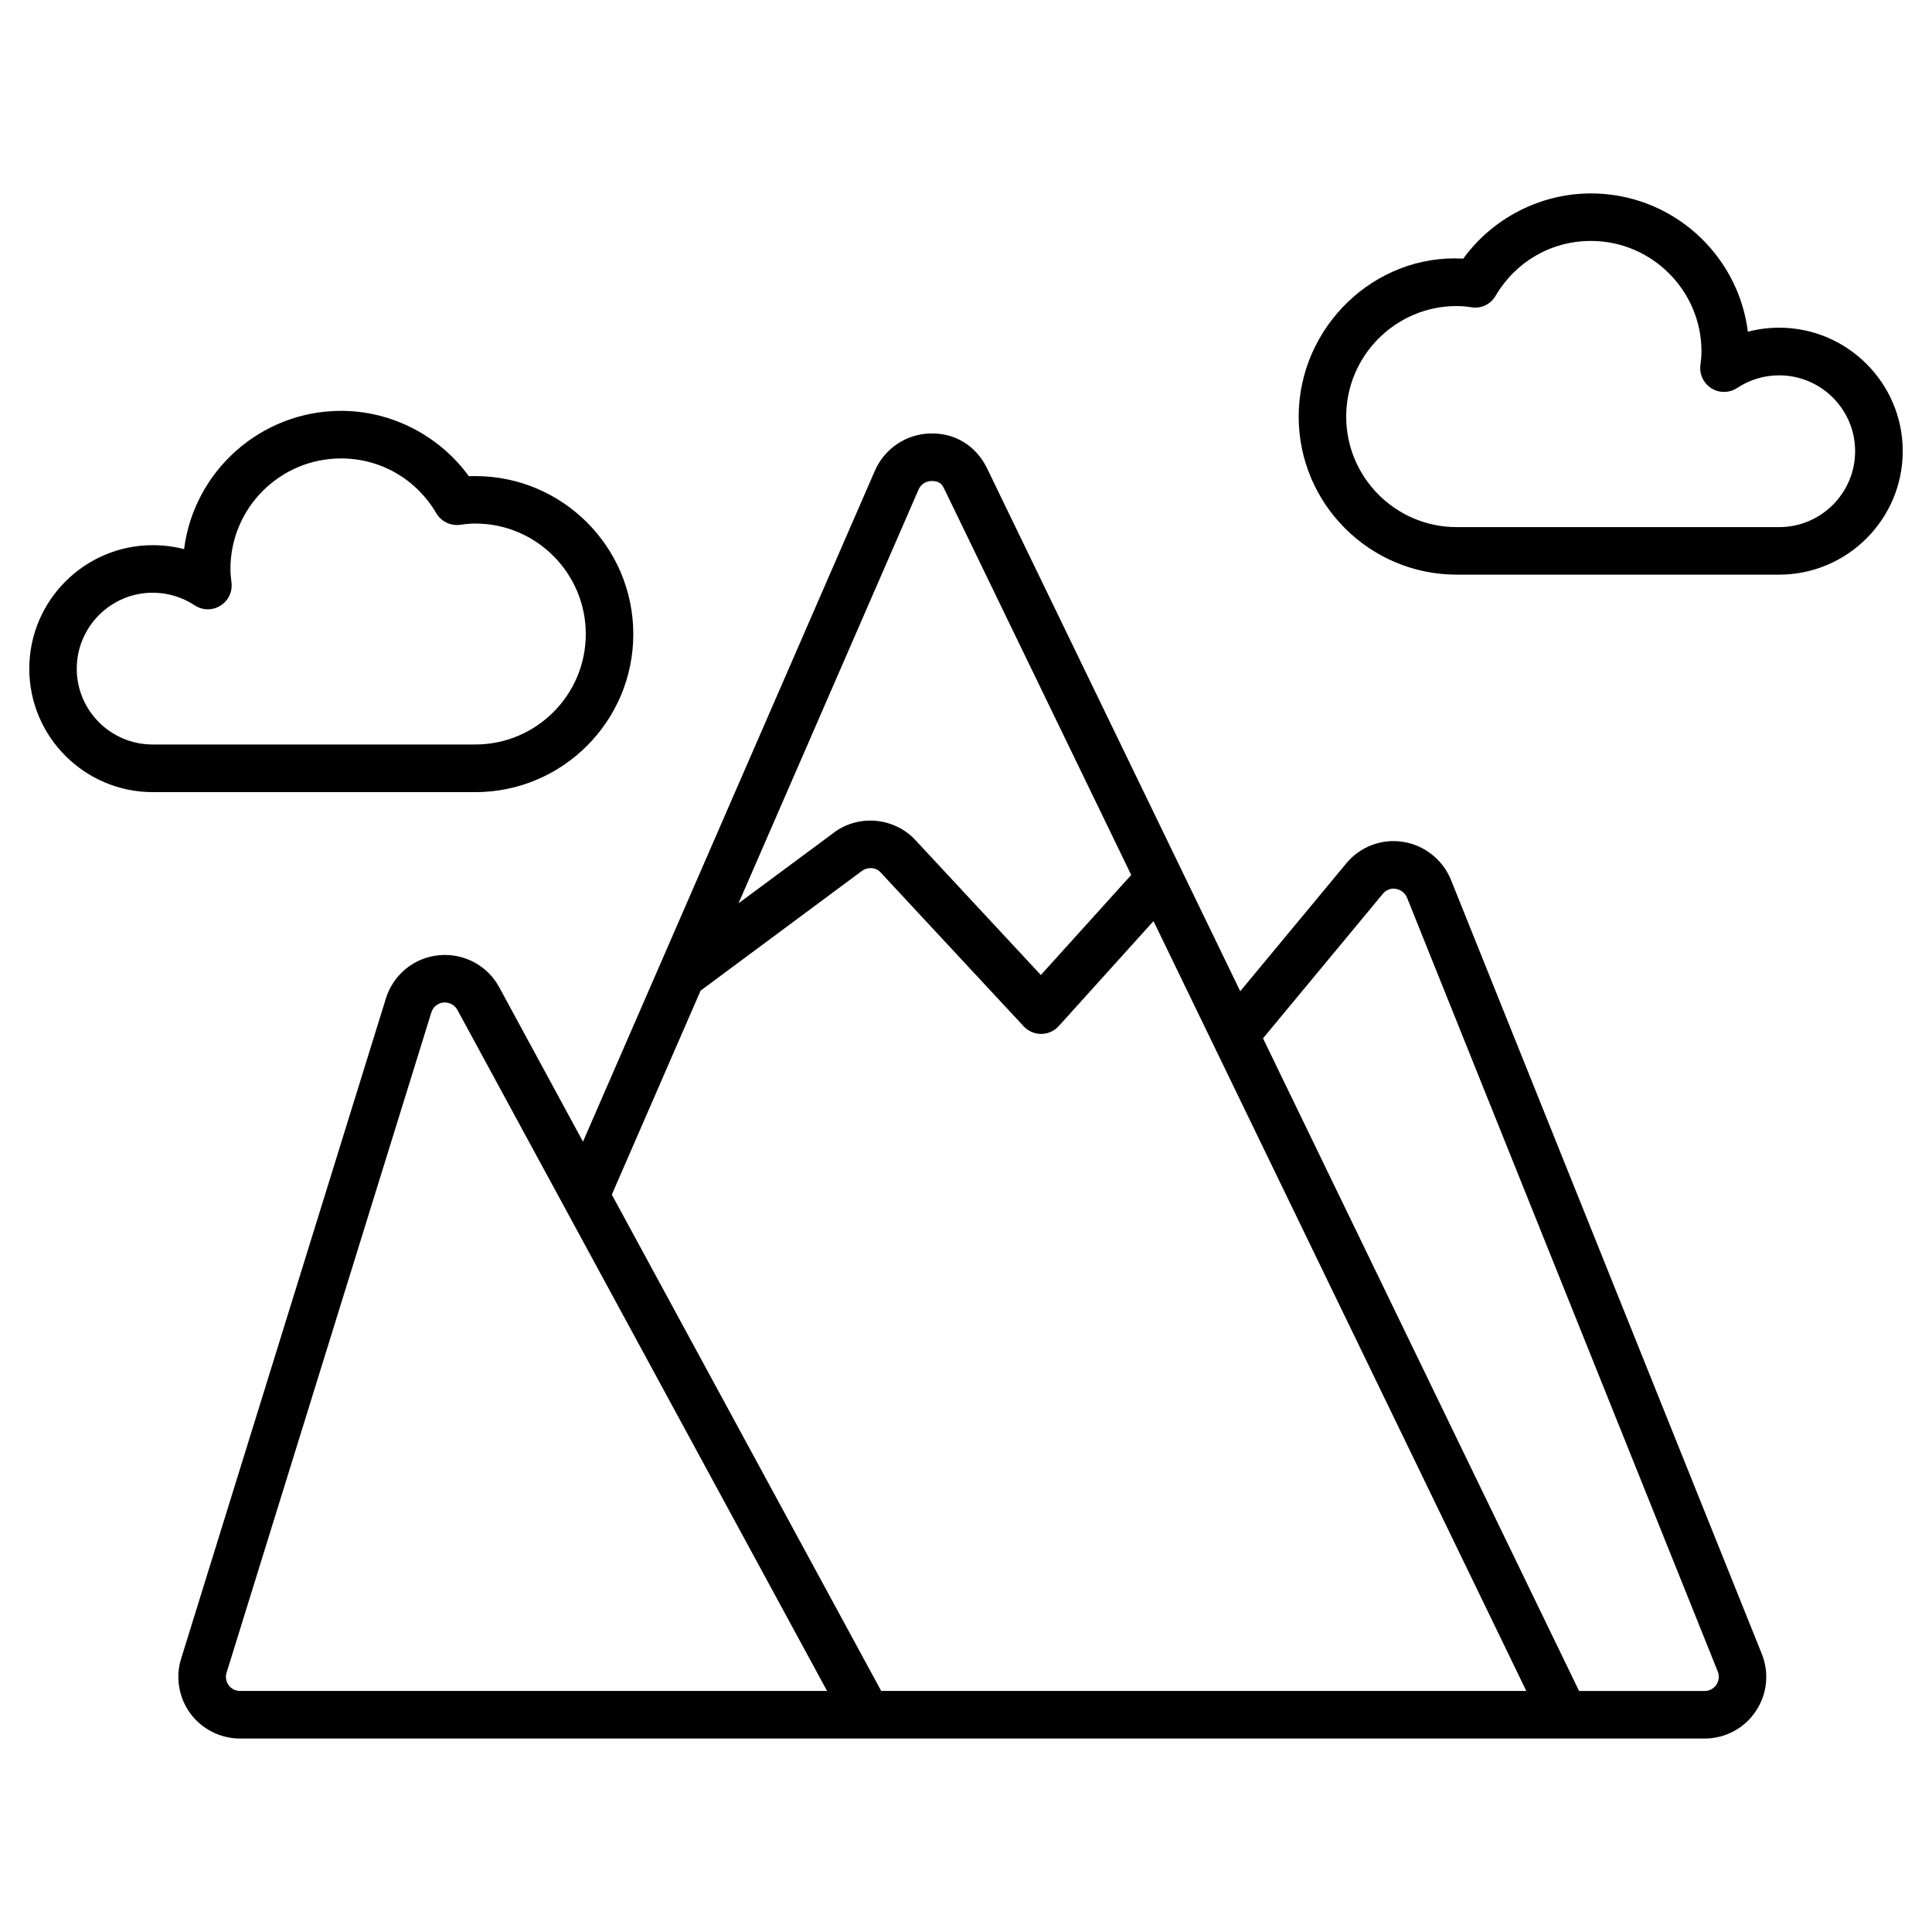
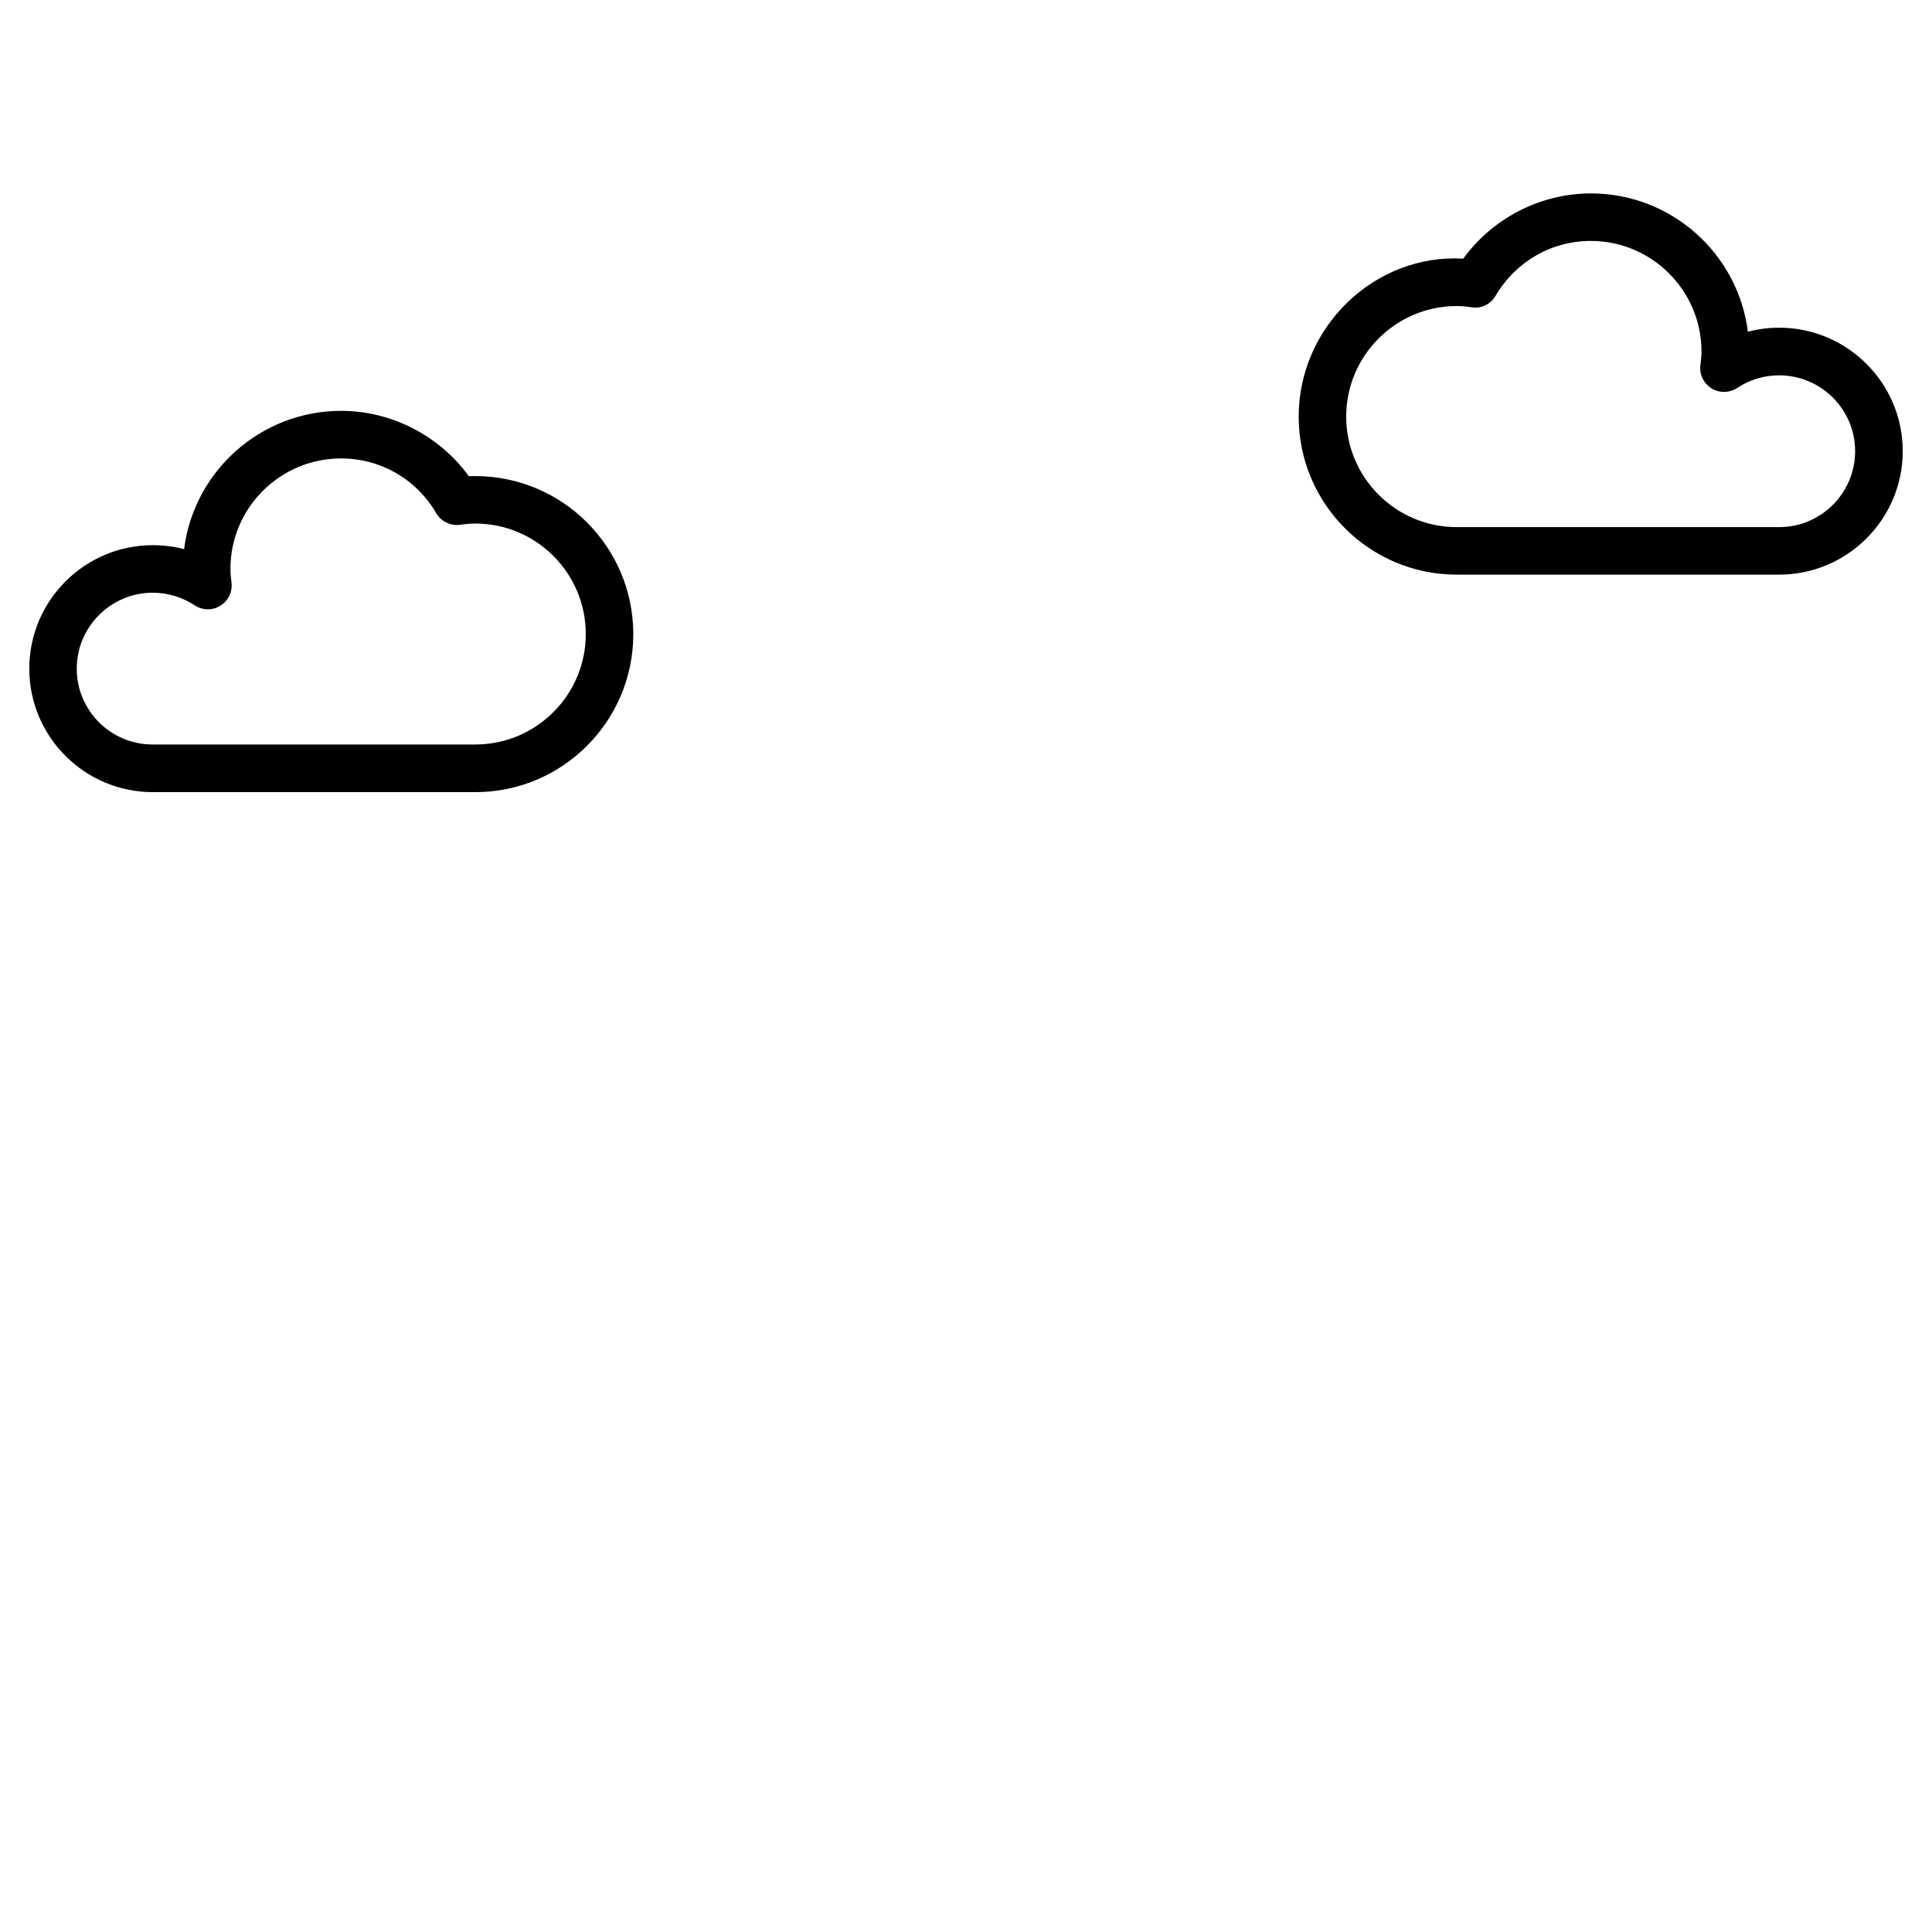
<svg xmlns="http://www.w3.org/2000/svg" fill="#000000" width="800px" height="800px" version="1.1" viewBox="144 144 512 512">
  <g>
-     <path d="m528.5 377.12c-2.156-5.289-7.008-9.133-12.625-10.012-5.684-0.945-11.492 1.289-15.129 5.731l-28.07 33.852-67.102-138.59c-2.832-5.84-8.359-9.414-15.035-9.227-6.328 0.125-12.105 3.984-14.672 9.84l-77.371 177.84-22.199-40.934c-3.133-5.762-9.383-9.102-15.996-8.469-6.551 0.629-12.059 5.117-14.027 11.43l-54.254 174.93c-1.574 4.945-0.645 10.391 2.426 14.578 3.07 4.156 7.996 6.644 13.16 6.644h388.12c5.449 0 10.5-2.676 13.523-7.164 3.07-4.504 3.684-10.219 1.637-15.289zm-141.08-103.36c0.598-1.387 1.891-2.266 3.496-2.297 2 0.016 2.676 0.754 3.336 2.125l49.531 102.29-23.945 26.512-33.598-36.133c-5.871-5.871-15.258-6.391-21.617-1.324l-24.906 18.453zm-179.81 318.36c-1.18 0-2.297-0.551-3.008-1.512-0.707-0.961-0.93-2.219-0.551-3.352l54.254-174.94c0.457-1.465 1.715-2.488 3.211-2.644h0.348c1.387 0 2.676 0.738 3.352 1.969l97.961 180.47zm98.527-131.53 23.523-54.051 42.617-31.629c1.543-1.211 3.684-1.086 4.894 0.078l38.117 40.996c1.18 1.289 2.883 2.016 4.613 2.016h0.047c1.746-0.016 3.449-0.77 4.629-2.078l25.113-27.82 98.793 204.01-170.96 0.004zm292.7 129.9c-0.676 1.023-1.844 1.637-3.102 1.637h-33.266l-83.758-172.96 31.773-38.32c0.836-1.008 2.156-1.543 3.449-1.289 1.309 0.219 2.426 1.102 2.93 2.297l82.371 205.13c0.465 1.168 0.309 2.457-0.398 3.512z" />
    <path d="m311.83 312.05c0-23.098-18.766-41.879-41.863-41.879-0.582 0-1.164 0-1.715 0.031-7.84-10.77-20.484-17.32-33.852-17.32-21.332 0-39.031 16.027-41.613 36.652-2.676-0.707-5.481-1.055-8.297-1.055-18.043 0-32.73 14.688-32.73 32.73 0 18.043 14.688 32.715 32.73 32.715h85.488c23.086 0.004 41.852-18.777 41.852-41.875zm-147.49 9.164c0-11.098 9.035-20.137 20.137-20.137 3.969 0 7.809 1.164 11.133 3.352 2.062 1.355 4.769 1.402 6.832 0.062 2.094-1.309 3.227-3.715 2.898-6.188-0.156-1.133-0.27-2.297-0.27-3.543 0-16.137 13.145-29.27 29.316-29.27 10.453 0 19.902 5.434 25.254 14.547 1.289 2.188 3.777 3.371 6.312 3.039 1.309-0.188 2.629-0.332 4.016-0.332 16.137 0 29.27 13.145 29.27 29.285 0 16.137-13.129 29.27-29.27 29.27h-85.488c-11.102 0.02-20.141-8.984-20.141-20.086z" />
    <path d="m615.5 230.84c-2.816 0-5.59 0.363-8.297 1.07-2.582-20.641-20.23-36.652-41.578-36.652-13.383 0-26.008 6.519-33.852 17.285-23.523-1.355-43.609 18.168-43.609 41.863 0 23.098 18.781 41.879 41.863 41.879h85.473c18.043 0 32.746-14.688 32.746-32.73 0-18.039-14.703-32.715-32.746-32.715zm0 52.852h-85.473c-16.121 0-29.27-13.129-29.27-29.285 0-16.152 13.145-29.301 29.27-29.301 1.371 0 2.691 0.141 3.984 0.332 2.582 0.41 5.039-0.836 6.328-3.039 5.367-9.102 14.785-14.547 25.27-14.547 16.137 0 29.301 13.16 29.301 29.301 0 1.211-0.125 2.41-0.285 3.606-0.316 2.426 0.836 4.832 2.93 6.156 2.078 1.289 4.738 1.258 6.801-0.094 3.336-2.203 7.195-3.352 11.133-3.352 11.098 0 20.137 9.004 20.137 20.105-0.004 11.098-9.027 20.117-20.125 20.117z" />
  </g>
</svg>